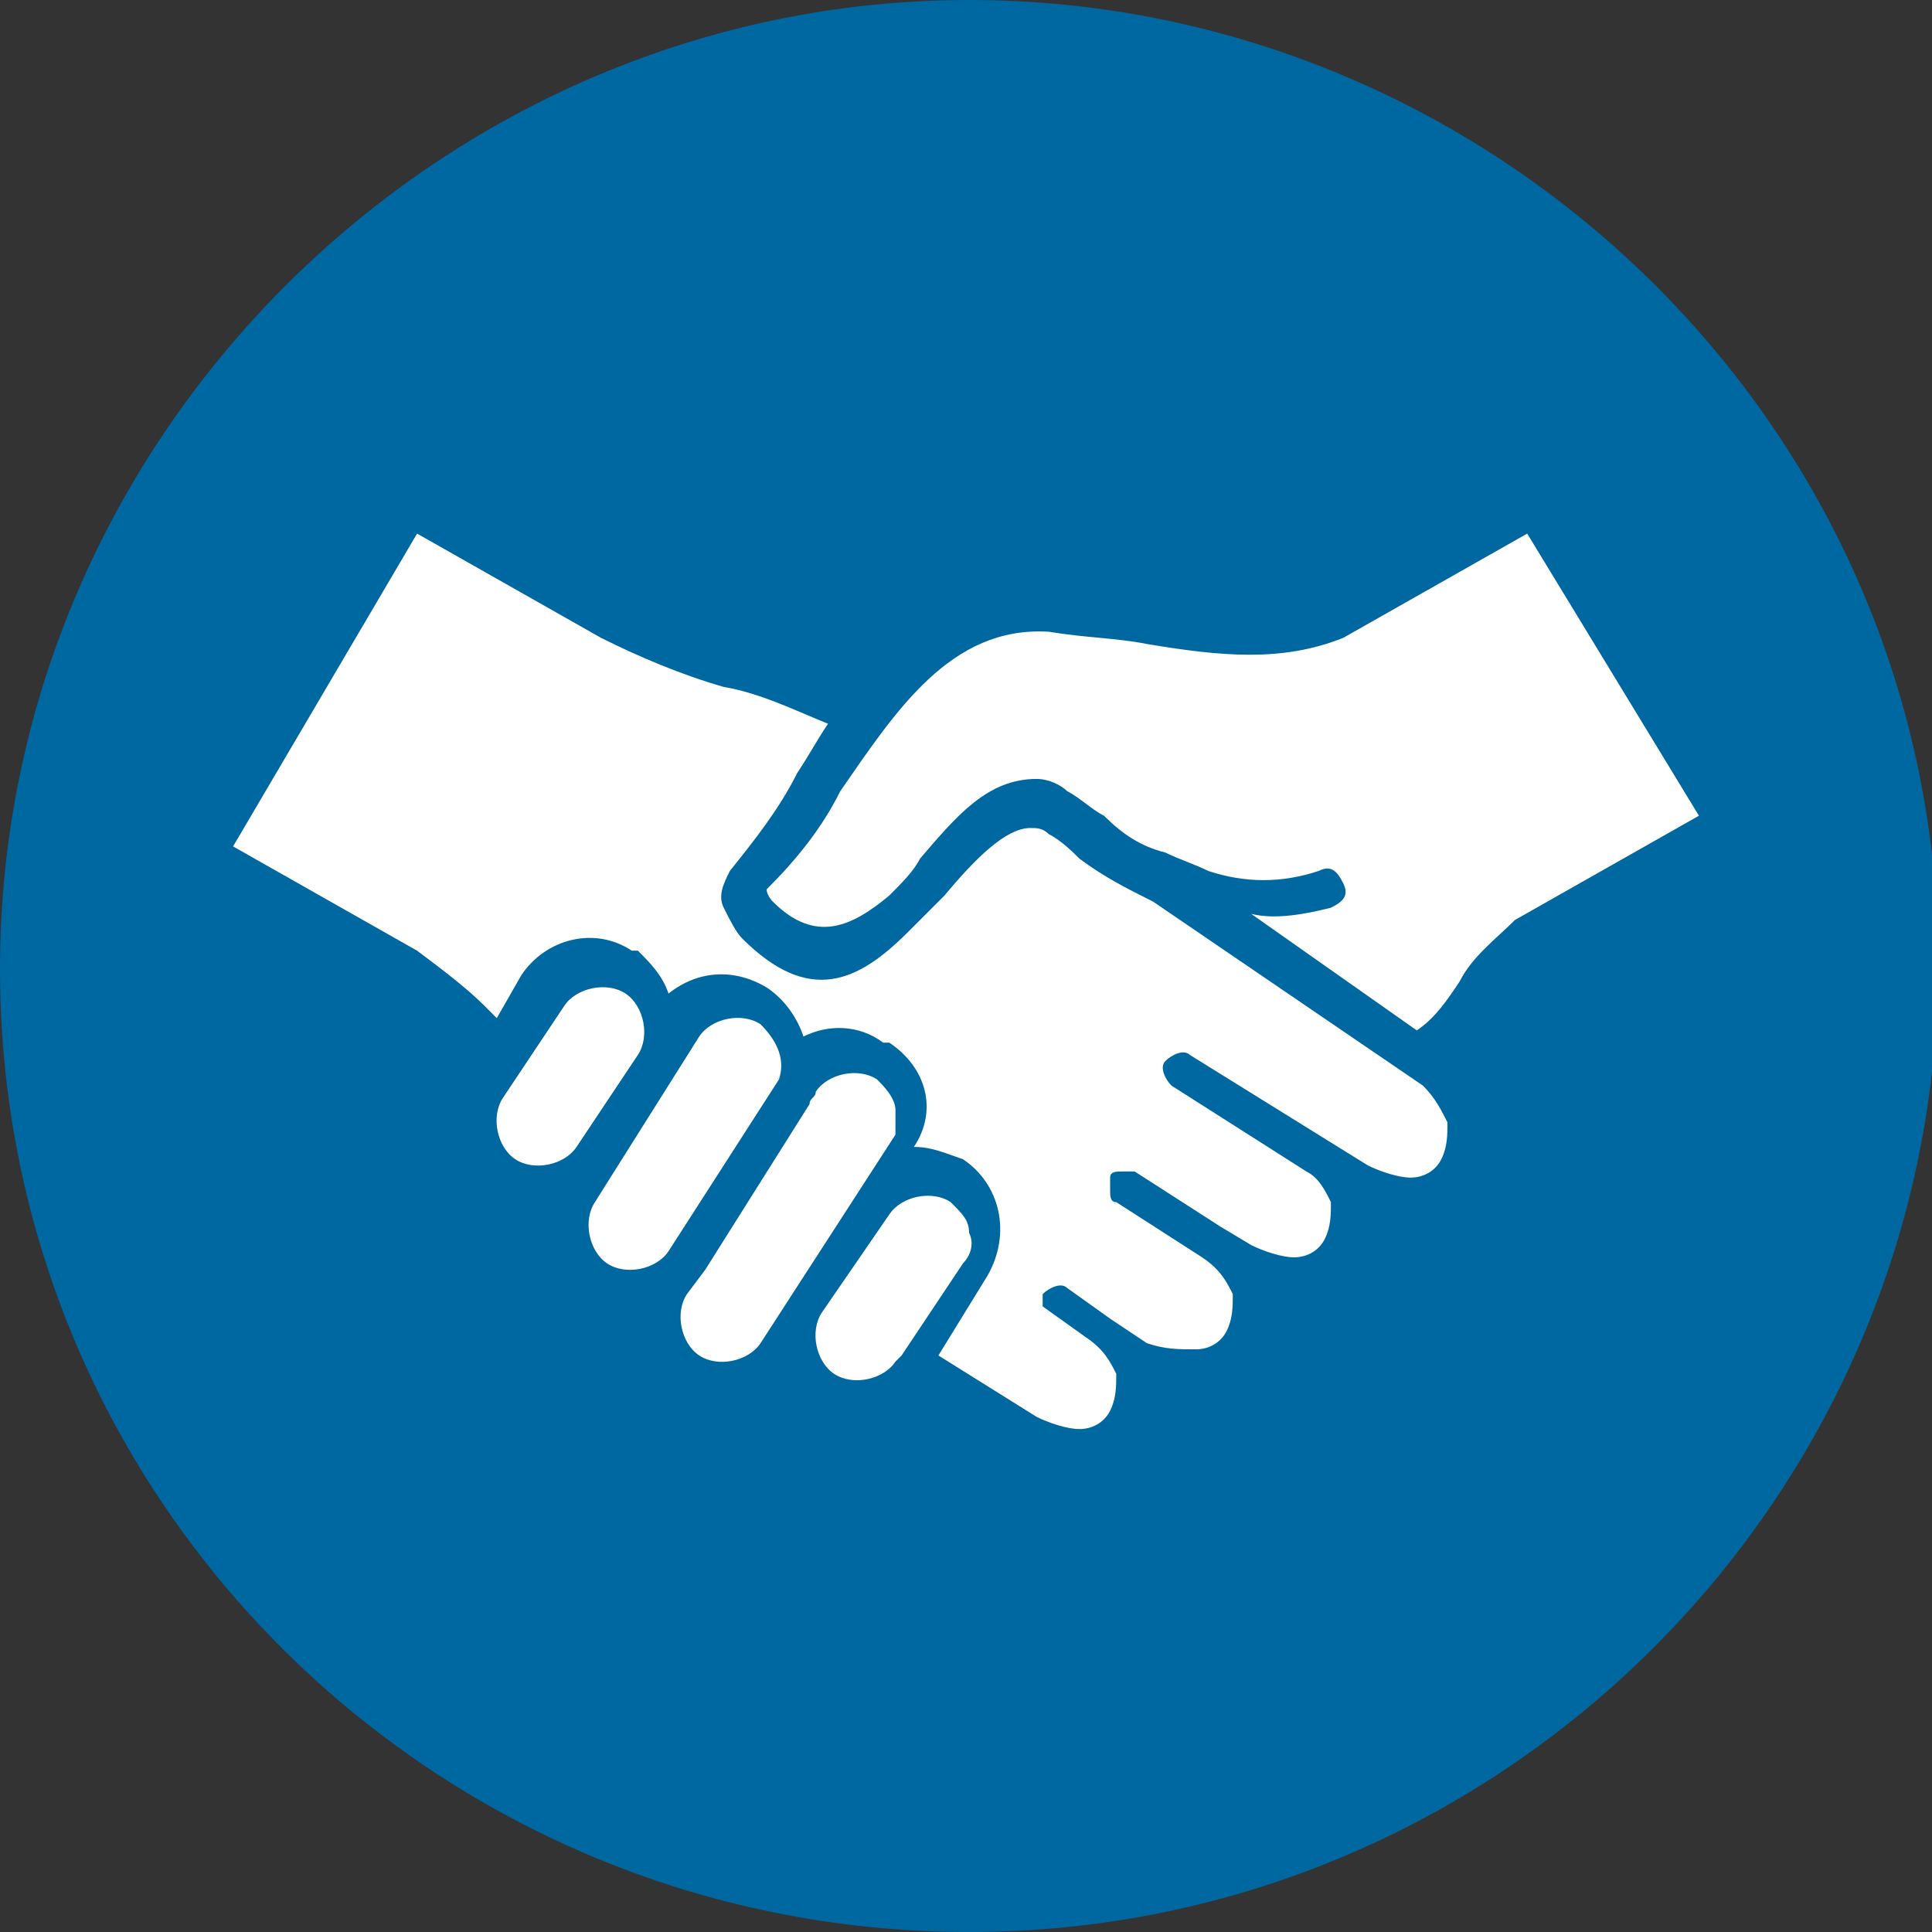
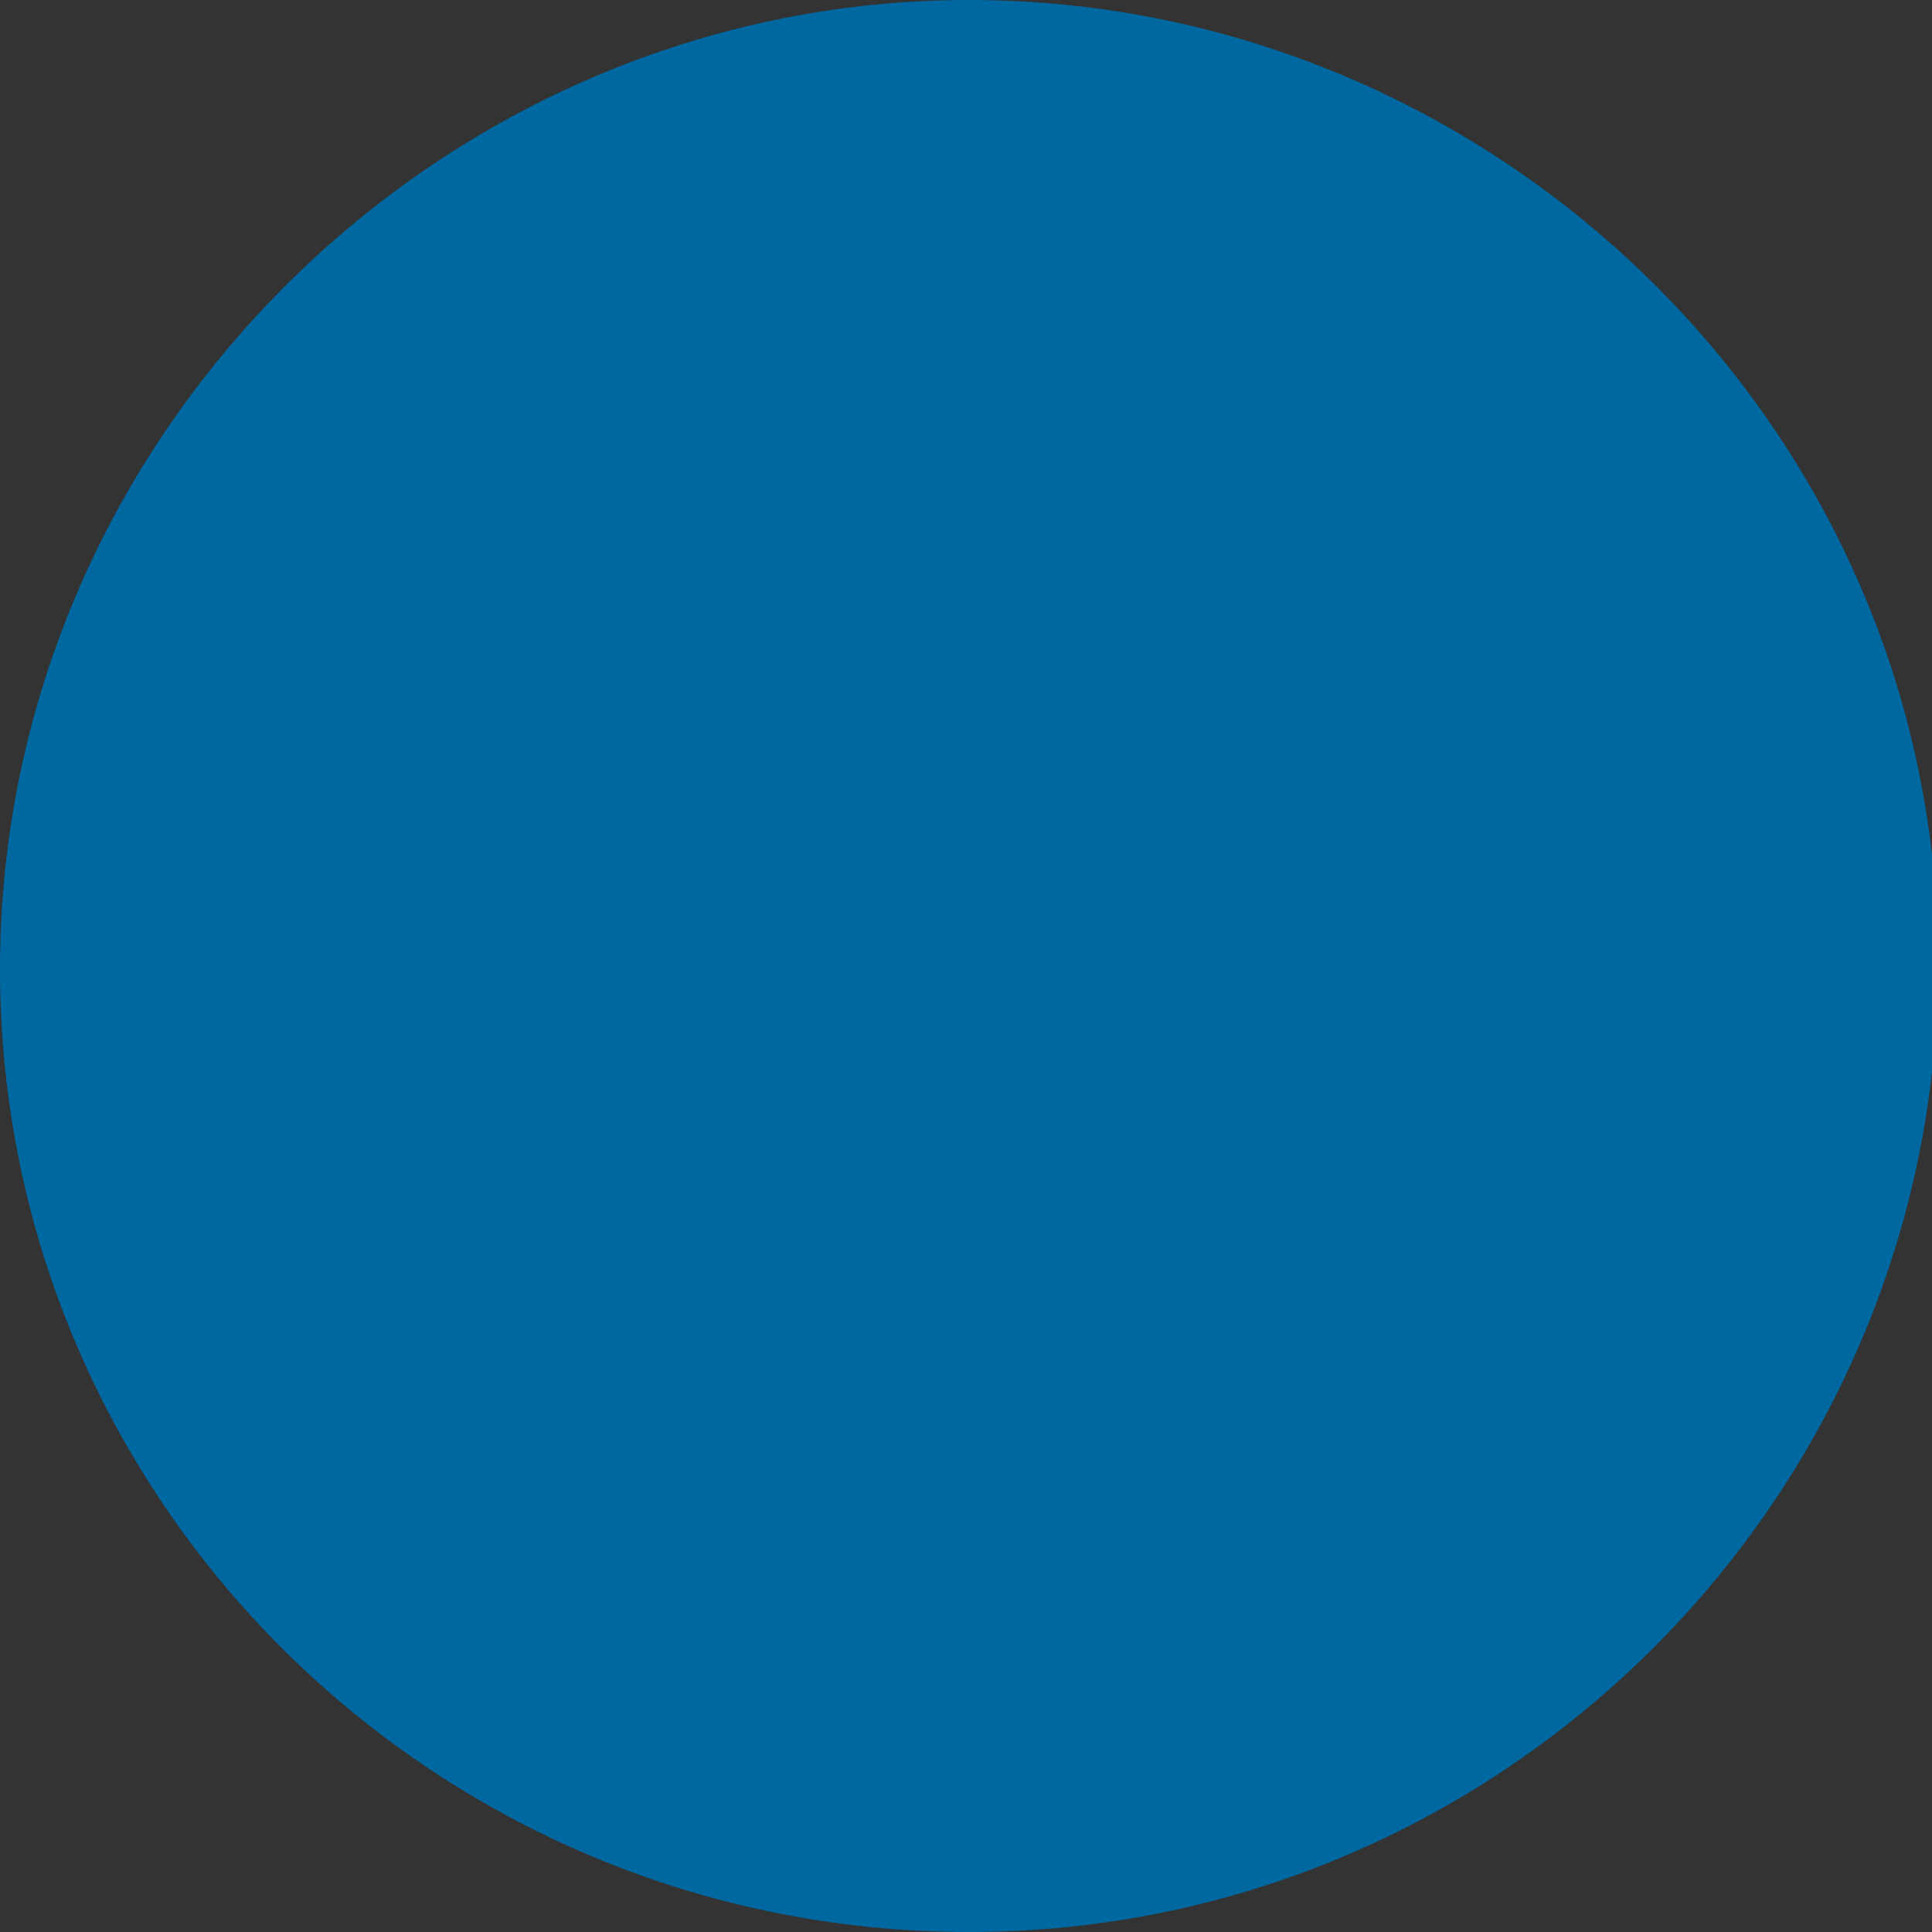
<svg xmlns="http://www.w3.org/2000/svg" version="1.1" id="Layer_1" x="0px" y="0px" viewBox="0 0 31.5 31.5" style="enable-background:new 0 0 31.5 31.5;" xml:space="preserve">
  <rect x="0" y="0" width="31.5" height="31.5" fill="#333333" stroke="none" />
  <style type="text/css">
	.st0{fill:#0068A1;}
	.st1{fill:#FFFFFF;}
</style>
  <path class="st0" d="M15.8,31.5c8.7,0,15.8-7.1,15.8-15.8S24.4,0,15.8,0S0,7.1,0,15.8S7.1,31.5,15.8,31.5" />
-   <path class="st1" d="M14.6,18.1L14.6,18.1c0-0.2-0.2-0.4-0.3-0.5c-0.3-0.2-0.8-0.1-1,0.2l0,0c0,0.1-0.1,0.1-0.1,0.2c0,0,0,0,0,0v0  l-1.7,2.7l0,0l-0.3,0.4c0,0,0,0,0,0c-0.2,0.3-0.1,0.8,0.2,1c0,0,0,0,0,0c0.3,0.2,0.8,0.1,1-0.2l2.2-3.4  C14.6,18.5,14.6,18.3,14.6,18.1L14.6,18.1z M15.8,20.1c0-0.2-0.1-0.3-0.3-0.5c0,0,0,0,0,0c-0.3-0.2-0.8-0.1-1,0.2l-1.1,1.6h0  c-0.2,0.3-0.1,0.8,0.2,1c0.3,0.2,0.8,0.1,1-0.2l0.1-0.1l1-1.5C15.8,20.5,15.9,20.3,15.8,20.1z M24.9,8.7l-3,1.7c0,0,0,0,0,0  c-1,0.4-2,0.3-3.2,0.1c-0.5-0.1-1-0.1-1.6-0.2c-1.6-0.1-2.5,1.3-3.4,2.6h0c-0.3,0.6-0.7,1.1-1.2,1.6c0,0,0,0,0,0h0  c0,0.1,0.1,0.2,0.1,0.2c0.7,0.7,1.3,0.4,1.9-0.1c0.2-0.2,0.4-0.4,0.5-0.6c0.6-0.7,1.1-1.3,1.9-1.3c0.2,0,0.4,0.1,0.5,0.2  c0.2,0.1,0.4,0.3,0.6,0.4c0.3,0.3,0.6,0.5,1,0.6c0,0,0,0,0,0c0.2,0.1,0.5,0.2,0.7,0.3c0.6,0.2,1.2,0.2,1.8,0c0.2-0.1,0.3,0,0.4,0.2  c0.1,0.2,0,0.3-0.2,0.4c-0.4,0.1-0.9,0.2-1.3,0.1l2.7,1.9c0.3-0.2,0.5-0.5,0.7-0.8c0.2-0.4,0.6-0.7,0.9-1l3-1.7L24.9,8.7z   M23.2,17.7L23.2,17.7L23.2,17.7C23.1,17.7,23.1,17.7,23.2,17.7l-4.4-3c-0.4-0.2-0.8-0.4-1.2-0.7c-0.1-0.1-0.3-0.3-0.5-0.4  c-0.1-0.1-0.2-0.1-0.3-0.1c-0.4,0-0.9,0.5-1.4,1.1c-0.2,0.2-0.4,0.4-0.6,0.6c-0.8,0.8-1.6,1.2-2.7,0.1c-0.1-0.1-0.2-0.3-0.3-0.5  c-0.1-0.2,0-0.4,0.1-0.6c0.4-0.5,0.8-1,1.1-1.6c0.2-0.3,0.3-0.5,0.5-0.8c-0.5-0.2-1.1-0.5-1.7-0.6c-0.7-0.2-1.4-0.5-2-0.8l-3-1.7  l-3,5.1l3,1.7c0,0,0,0,0,0c0.4,0.3,0.8,0.6,1.1,0.9c0.1,0.1,0.2,0.2,0.2,0.2l0.4-0.7h0c0.4-0.6,1.2-0.8,1.8-0.4c0,0,0,0,0.1,0  c0.2,0.2,0.4,0.4,0.5,0.7c0.5-0.4,1.1-0.4,1.6-0.1l0,0c0.3,0.2,0.5,0.5,0.6,0.8c0.4-0.2,0.9-0.2,1.3,0.1c0,0,0,0,0.1,0  c0.6,0.4,0.8,1.1,0.4,1.7c0.3,0,0.5,0.1,0.8,0.2c0.6,0.4,0.8,1.2,0.4,1.9l-0.8,1.3l1.6,1c0.2,0.1,0.5,0.2,0.7,0.2  c0.2,0,0.4-0.1,0.5-0.3c0.1-0.2,0.1-0.4,0.1-0.6c-0.1-0.2-0.2-0.4-0.5-0.6l-0.7-0.5h0C17,21.4,17,21.2,17,21.1  c0.1-0.1,0.3-0.2,0.4-0.1l0.7,0.5h0l0.6,0.4l0,0C19,22,19.2,22,19.5,22c0.2,0,0.4-0.1,0.5-0.3c0,0,0,0,0,0c0.1-0.2,0.1-0.4,0.1-0.6  c-0.1-0.2-0.2-0.4-0.5-0.6l0,0l-1.4-0.9c-0.1,0-0.1-0.1-0.1-0.2c0-0.1,0-0.2,0-0.2c0-0.1,0.1-0.1,0.2-0.1c0.1,0,0.2,0,0.2,0l1.4,0.9  l0,0l0.5,0.3c0,0,0,0,0,0c0.2,0.1,0.5,0.2,0.7,0.2c0.2,0,0.4-0.1,0.5-0.3c0.1-0.2,0.1-0.4,0.1-0.6c-0.1-0.2-0.2-0.4-0.4-0.5  l-2.2-1.4h0c-0.1-0.1-0.2-0.3-0.1-0.4c0.1-0.1,0.3-0.2,0.4-0.1l2.9,1.8l0,0c0.2,0.1,0.5,0.2,0.7,0.2c0.2,0,0.4-0.1,0.5-0.3l0,0l0,0  l0,0c0.1-0.2,0.1-0.4,0.1-0.6C23.5,18.1,23.4,17.9,23.2,17.7z M10.4,17.2c0.2-0.3,0.1-0.8-0.2-1l0,0c-0.3-0.2-0.8-0.1-1,0.2  l-0.6,0.9c0,0,0,0,0,0l-0.4,0.6c0,0,0,0,0,0c-0.2,0.3-0.1,0.8,0.2,1c0,0,0,0,0,0c0.3,0.2,0.8,0.1,1-0.2c0,0,0,0,0,0L10.4,17.2  C10.4,17.3,10.4,17.3,10.4,17.2L10.4,17.2z M12.7,17.6l-1.8,2.8l0,0c-0.2,0.3-0.7,0.4-1,0.2c0,0,0,0,0,0c-0.3-0.2-0.4-0.7-0.2-1l0,0  l1.7-2.7c0.2-0.3,0.7-0.4,1-0.2c0,0,0,0,0,0C12.7,17,12.8,17.3,12.7,17.6z" />
</svg>